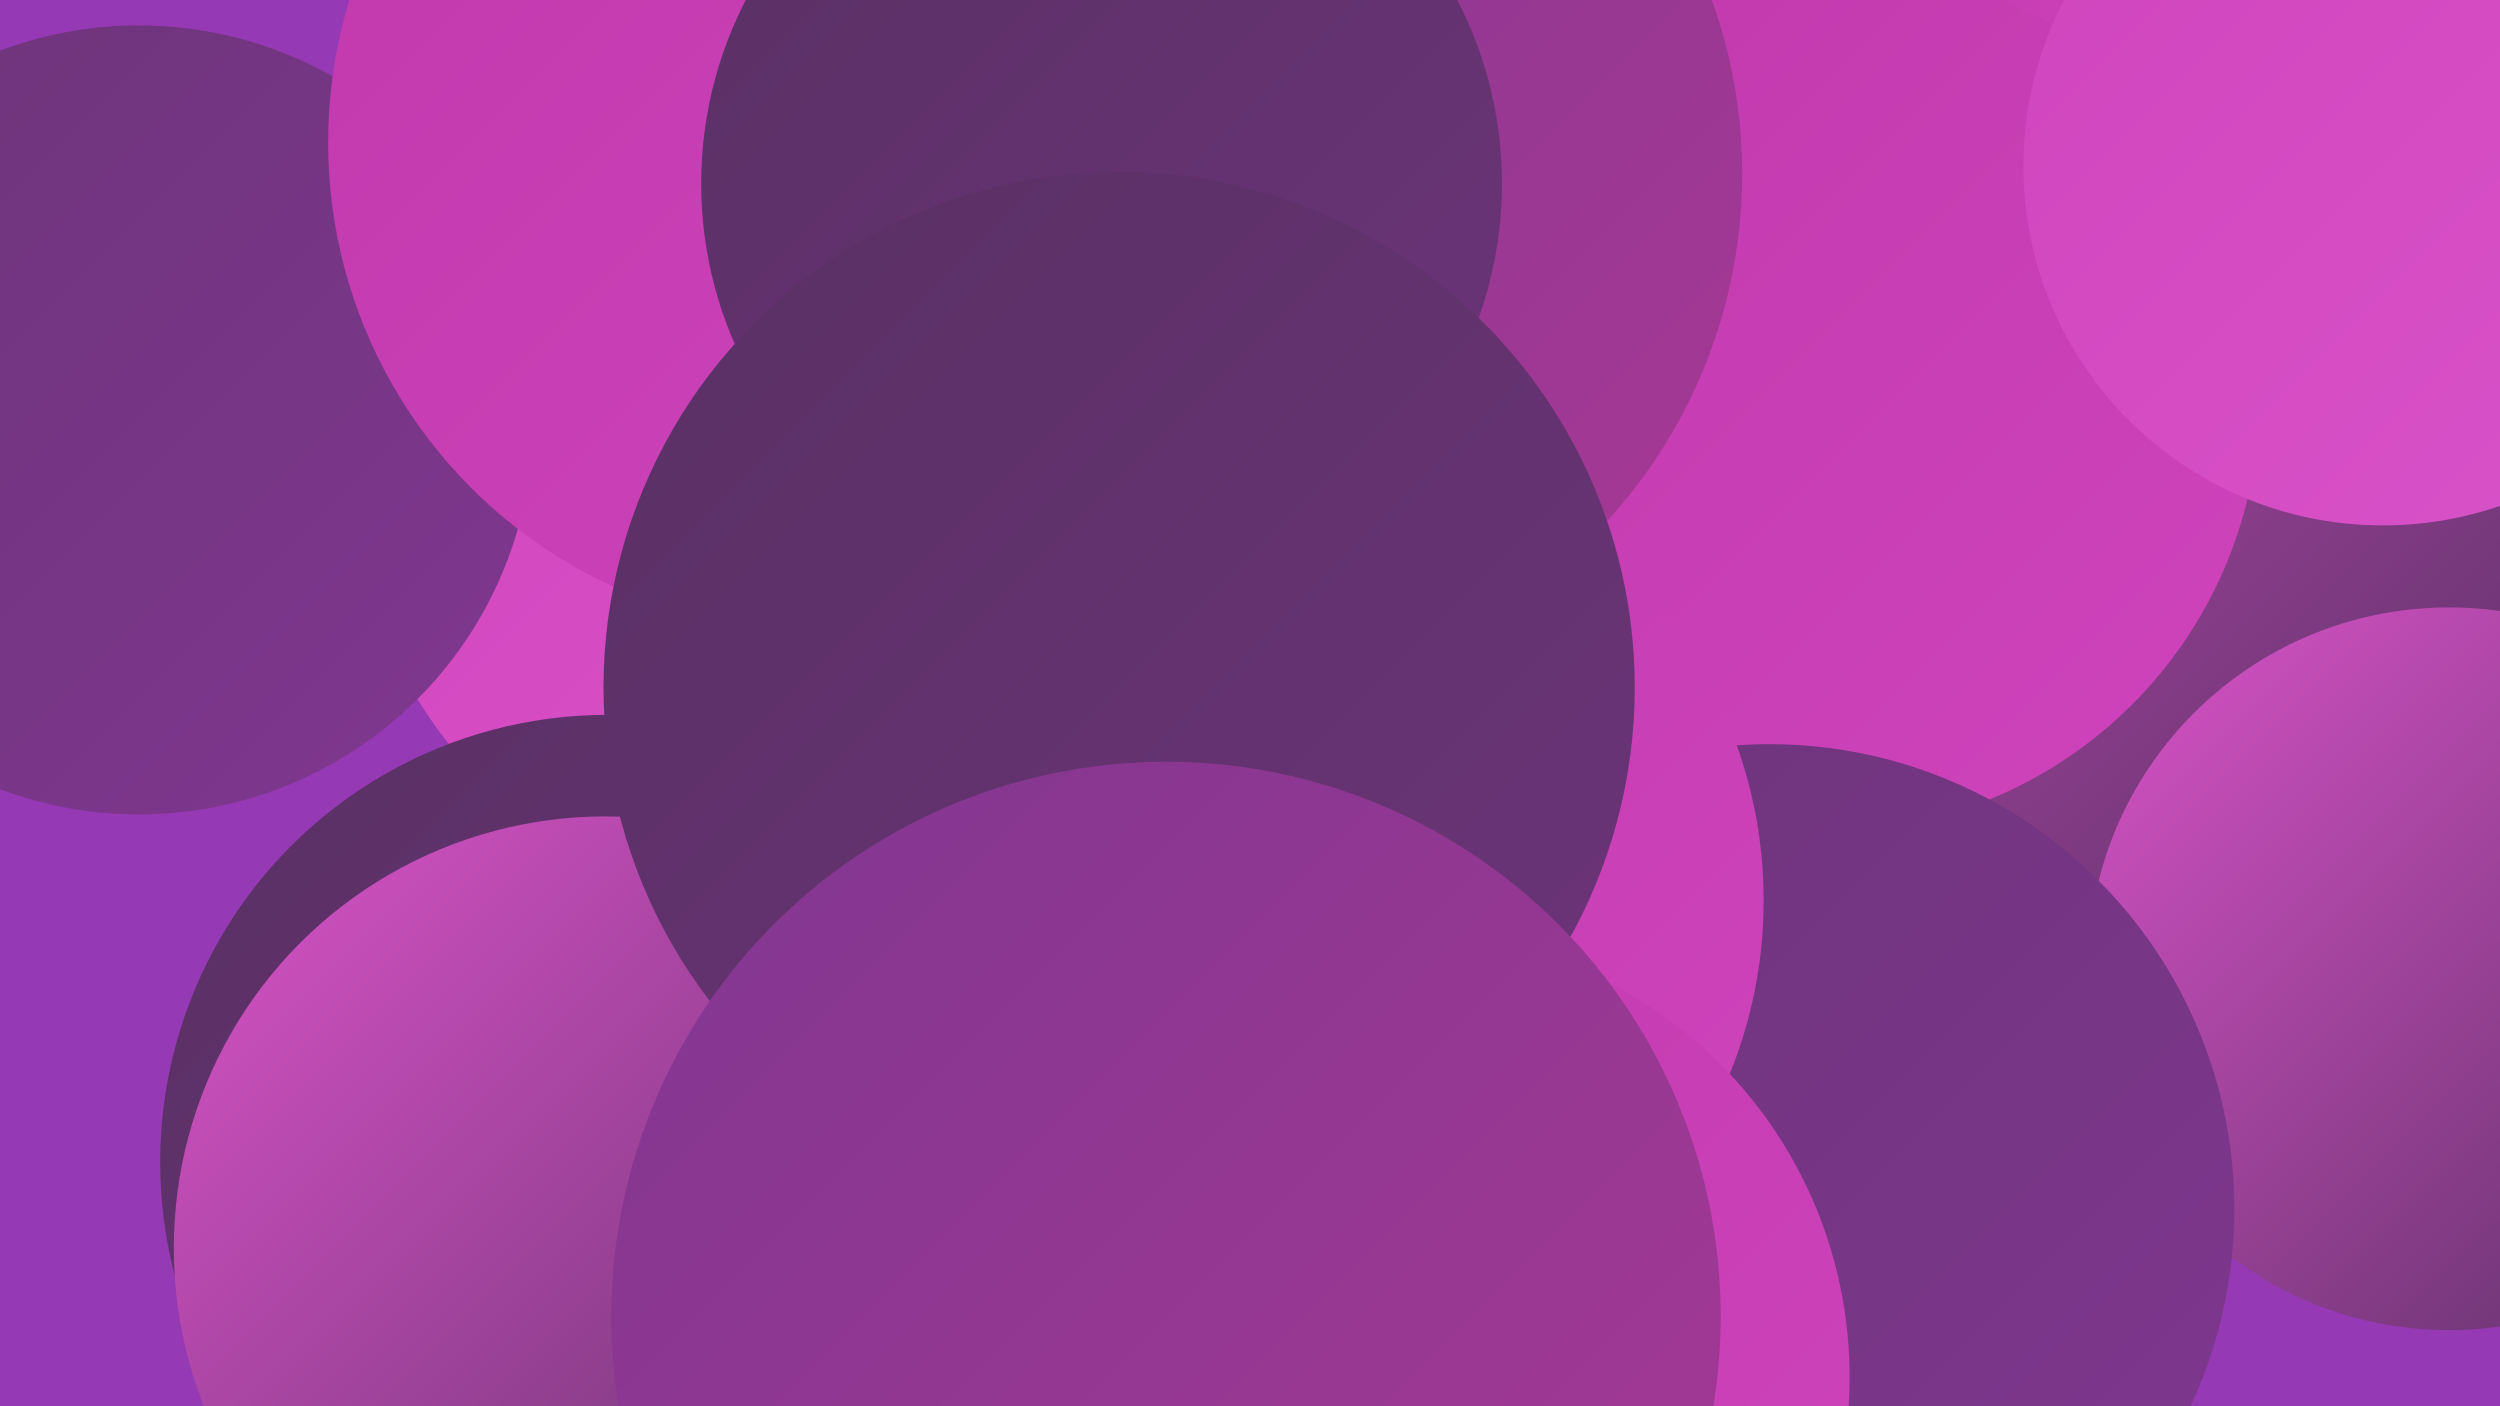
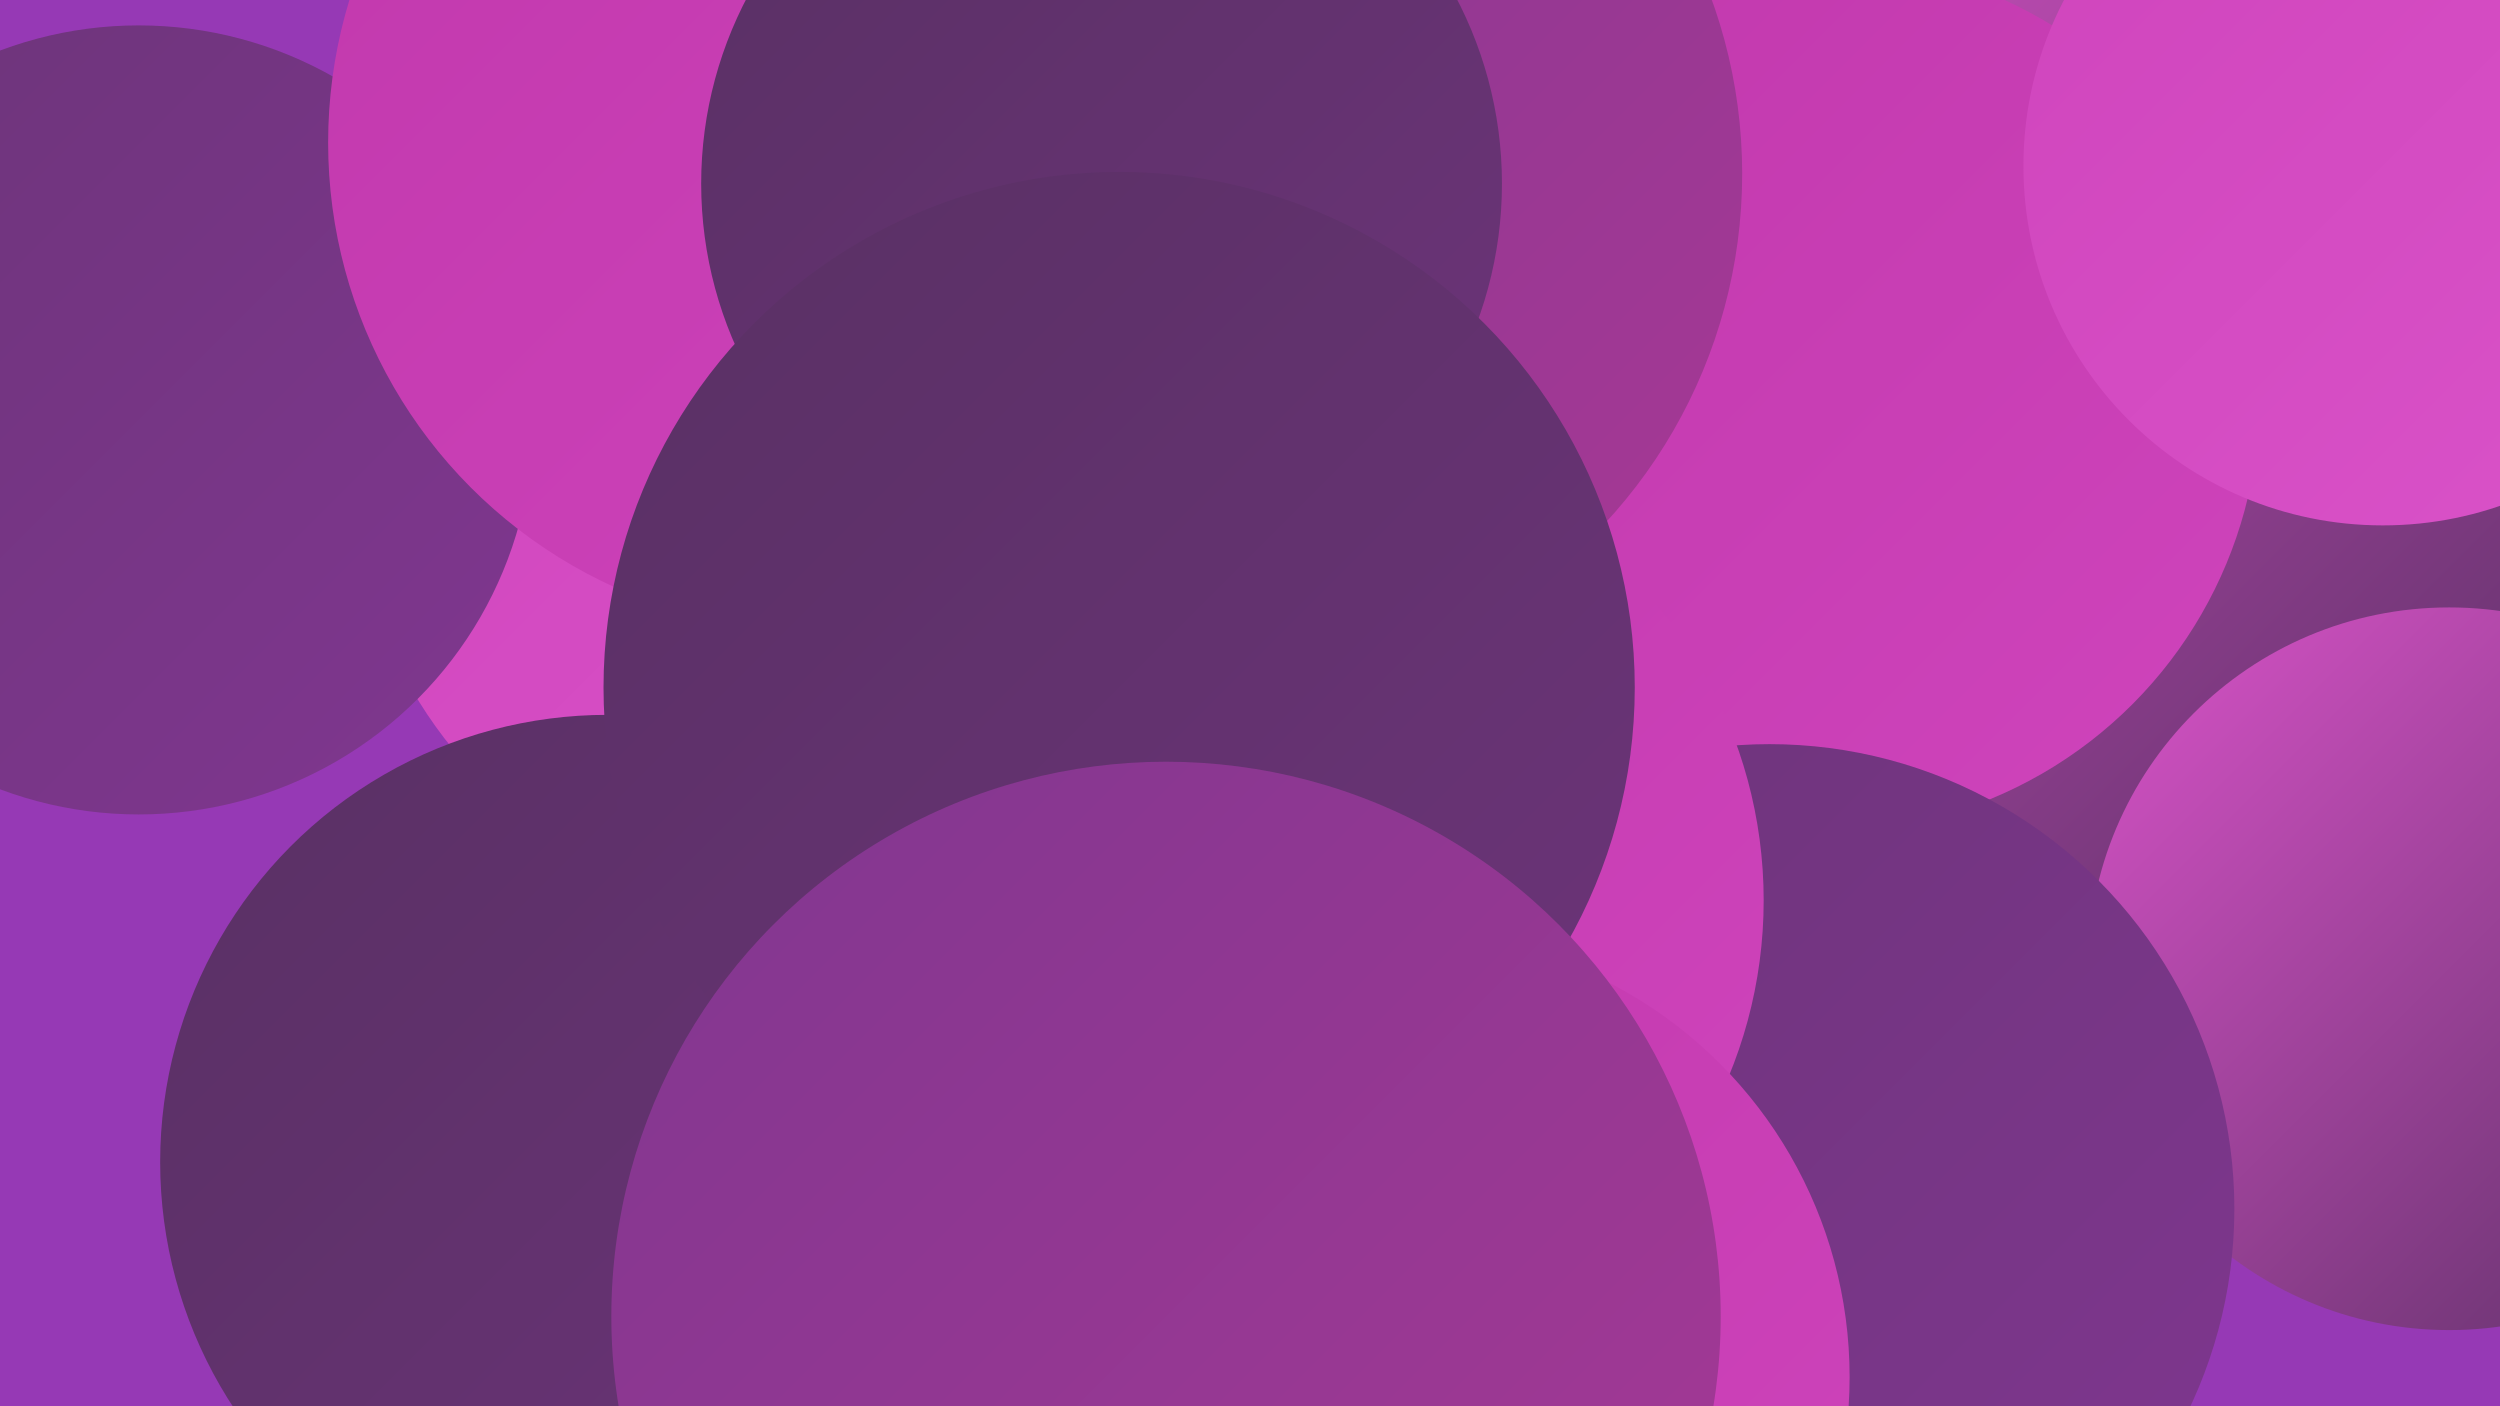
<svg xmlns="http://www.w3.org/2000/svg" width="1280" height="720">
  <defs>
    <linearGradient id="grad0" x1="0%" y1="0%" x2="100%" y2="100%">
      <stop offset="0%" style="stop-color:#593064;stop-opacity:1" />
      <stop offset="100%" style="stop-color:#6c3479;stop-opacity:1" />
    </linearGradient>
    <linearGradient id="grad1" x1="0%" y1="0%" x2="100%" y2="100%">
      <stop offset="0%" style="stop-color:#6c3479;stop-opacity:1" />
      <stop offset="100%" style="stop-color:#803790;stop-opacity:1" />
    </linearGradient>
    <linearGradient id="grad2" x1="0%" y1="0%" x2="100%" y2="100%">
      <stop offset="0%" style="stop-color:#803790;stop-opacity:1" />
      <stop offset="100%" style="stop-color:#a83895;stop-opacity:1" />
    </linearGradient>
    <linearGradient id="grad3" x1="0%" y1="0%" x2="100%" y2="100%">
      <stop offset="0%" style="stop-color:#a83895;stop-opacity:1" />
      <stop offset="100%" style="stop-color:#c138ac;stop-opacity:1" />
    </linearGradient>
    <linearGradient id="grad4" x1="0%" y1="0%" x2="100%" y2="100%">
      <stop offset="0%" style="stop-color:#c138ac;stop-opacity:1" />
      <stop offset="100%" style="stop-color:#cf44bc;stop-opacity:1" />
    </linearGradient>
    <linearGradient id="grad5" x1="0%" y1="0%" x2="100%" y2="100%">
      <stop offset="0%" style="stop-color:#cf44bc;stop-opacity:1" />
      <stop offset="100%" style="stop-color:#da53c9;stop-opacity:1" />
    </linearGradient>
    <linearGradient id="grad6" x1="0%" y1="0%" x2="100%" y2="100%">
      <stop offset="0%" style="stop-color:#da53c9;stop-opacity:1" />
      <stop offset="100%" style="stop-color:#593064;stop-opacity:1" />
    </linearGradient>
  </defs>
  <rect width="1280" height="720" fill="#9639b5" />
  <circle cx="1016" cy="241" r="281" fill="url(#grad6)" />
-   <circle cx="872" cy="137" r="251" fill="url(#grad4)" />
  <circle cx="313" cy="654" r="198" fill="url(#grad4)" />
  <circle cx="410" cy="238" r="230" fill="url(#grad5)" />
  <circle cx="71" cy="215" r="202" fill="url(#grad1)" />
  <circle cx="934" cy="203" r="223" fill="url(#grad4)" />
  <circle cx="1254" cy="496" r="185" fill="url(#grad6)" />
  <circle cx="629" cy="89" r="263" fill="url(#grad2)" />
  <circle cx="311" cy="595" r="229" fill="url(#grad0)" />
-   <circle cx="310" cy="639" r="221" fill="url(#grad6)" />
  <circle cx="553" cy="227" r="183" fill="url(#grad0)" />
  <circle cx="906" cy="619" r="238" fill="url(#grad1)" />
  <circle cx="1220" cy="85" r="184" fill="url(#grad5)" />
  <circle cx="418" cy="73" r="250" fill="url(#grad4)" />
  <circle cx="667" cy="461" r="236" fill="url(#grad4)" />
  <circle cx="564" cy="94" r="205" fill="url(#grad0)" />
-   <circle cx="586" cy="340" r="216" fill="url(#grad6)" />
  <circle cx="573" cy="352" r="264" fill="url(#grad0)" />
  <circle cx="720" cy="705" r="227" fill="url(#grad4)" />
  <circle cx="597" cy="674" r="284" fill="url(#grad2)" />
</svg>